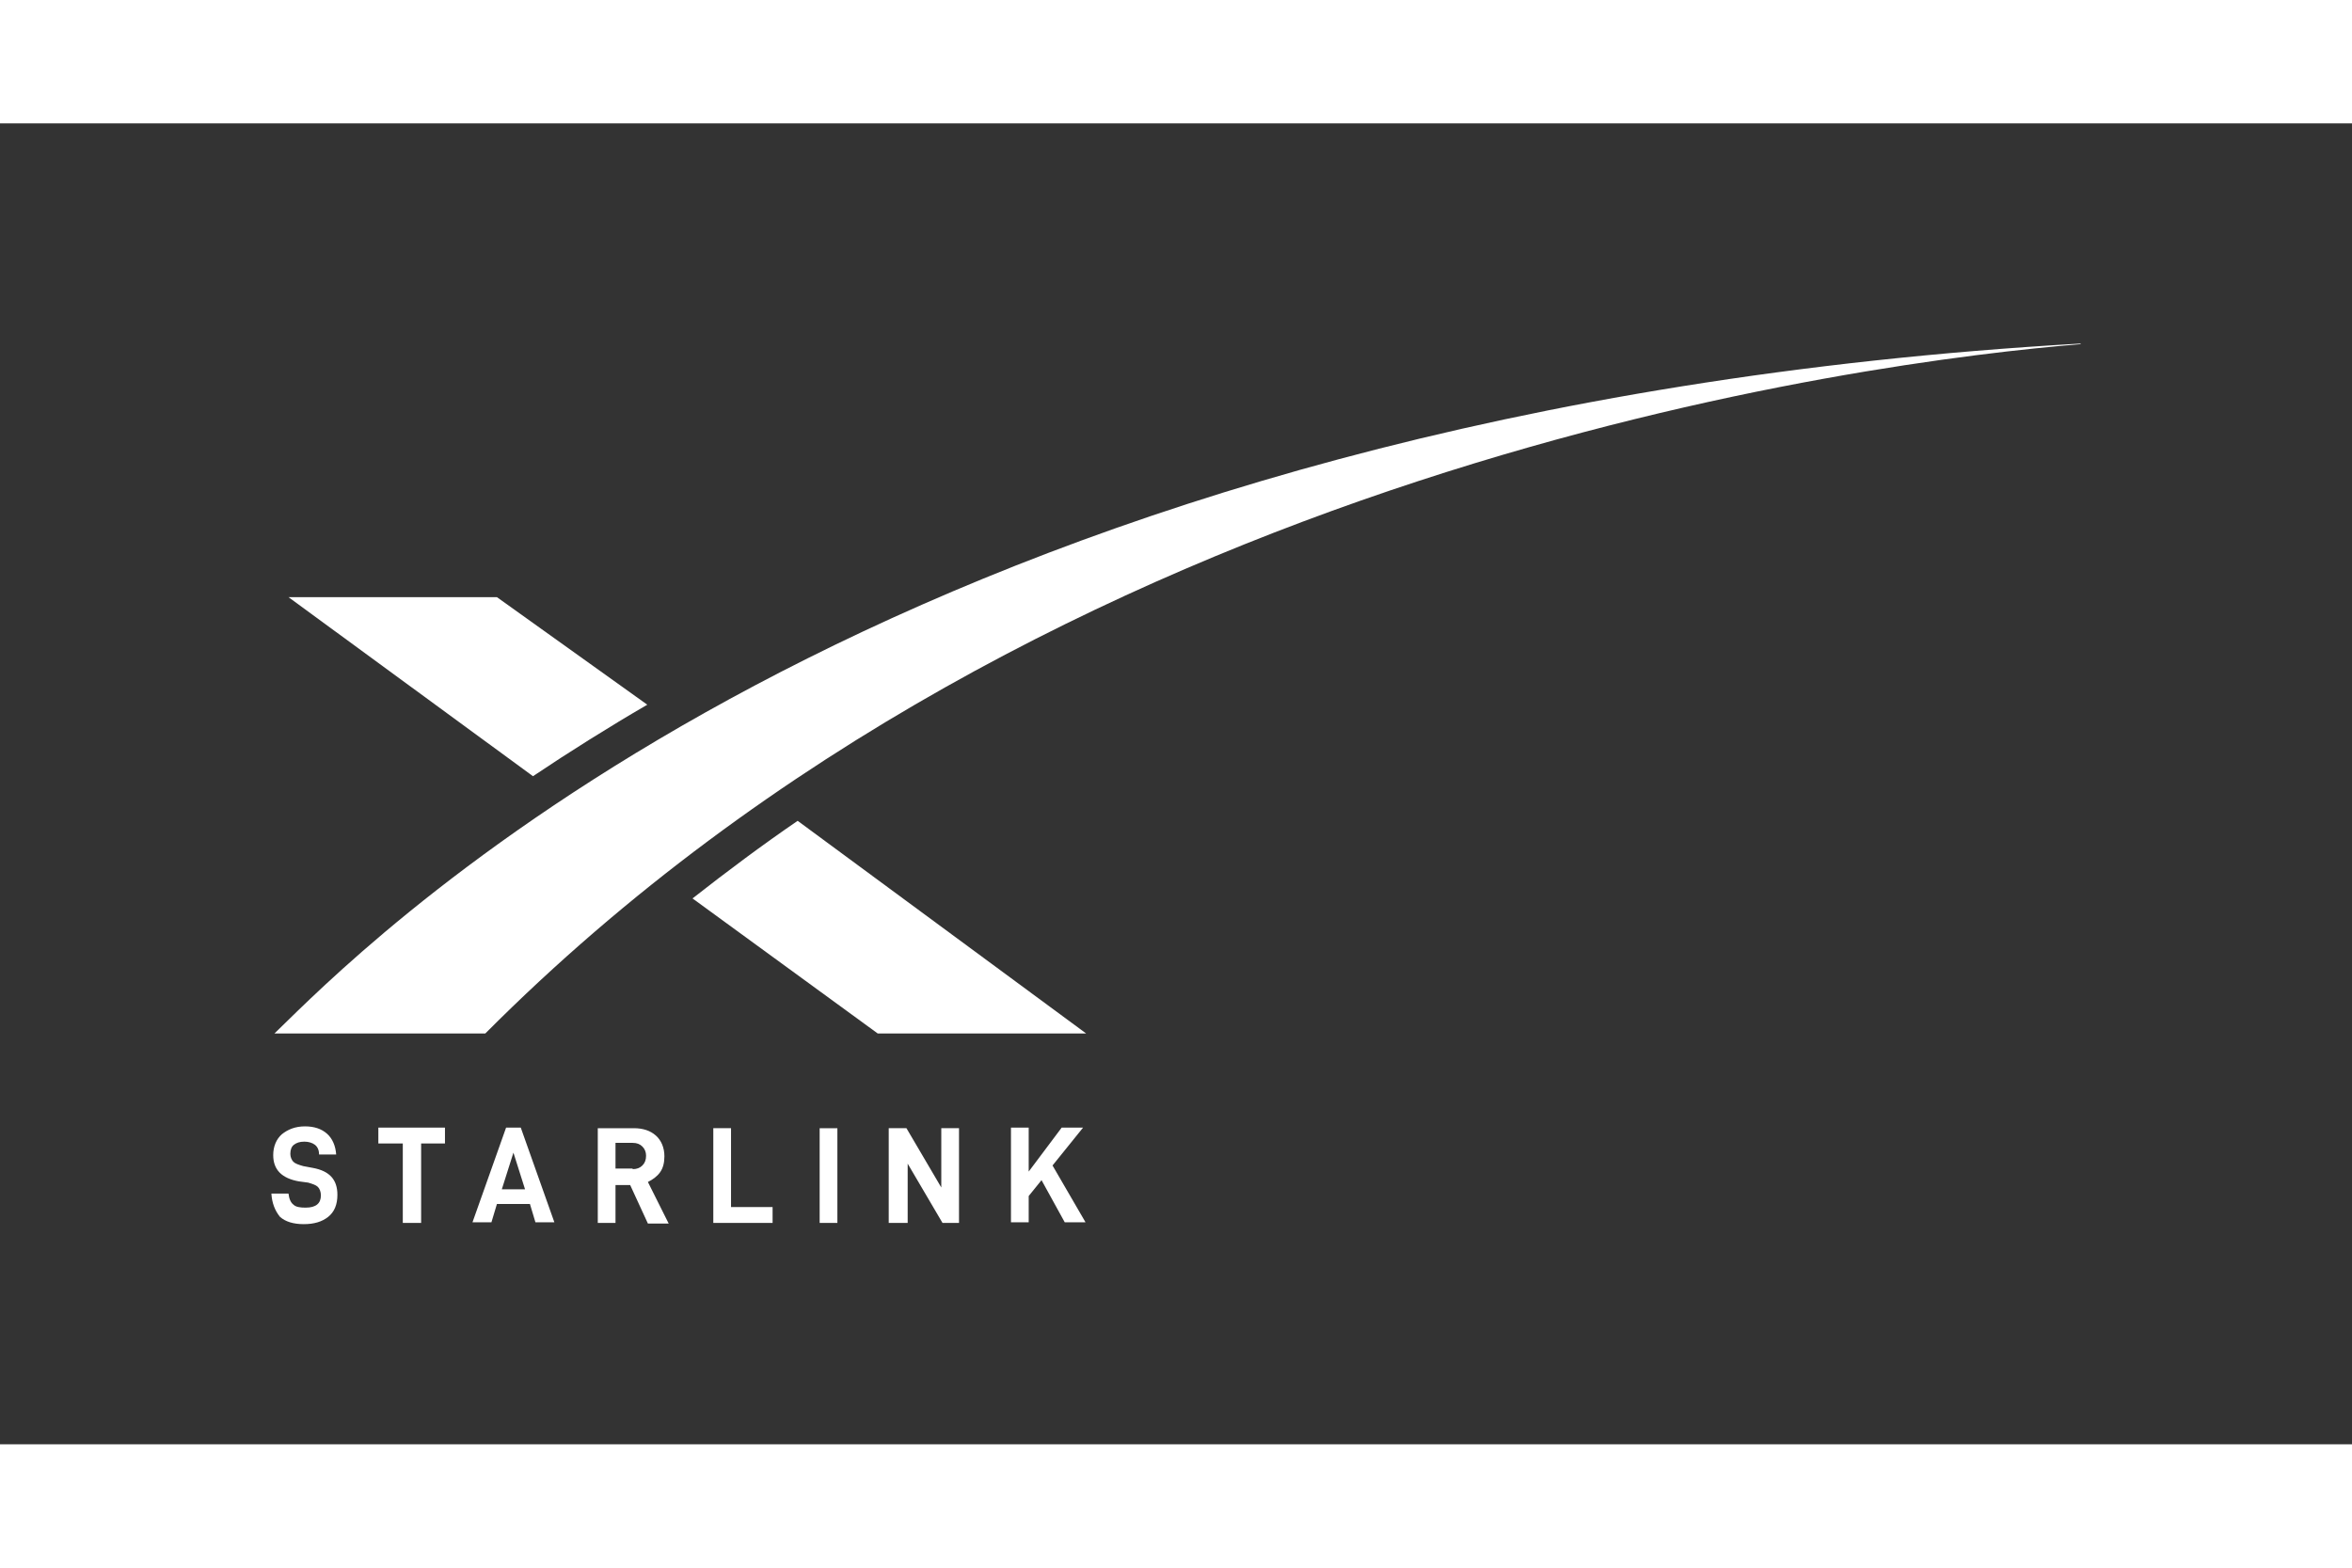
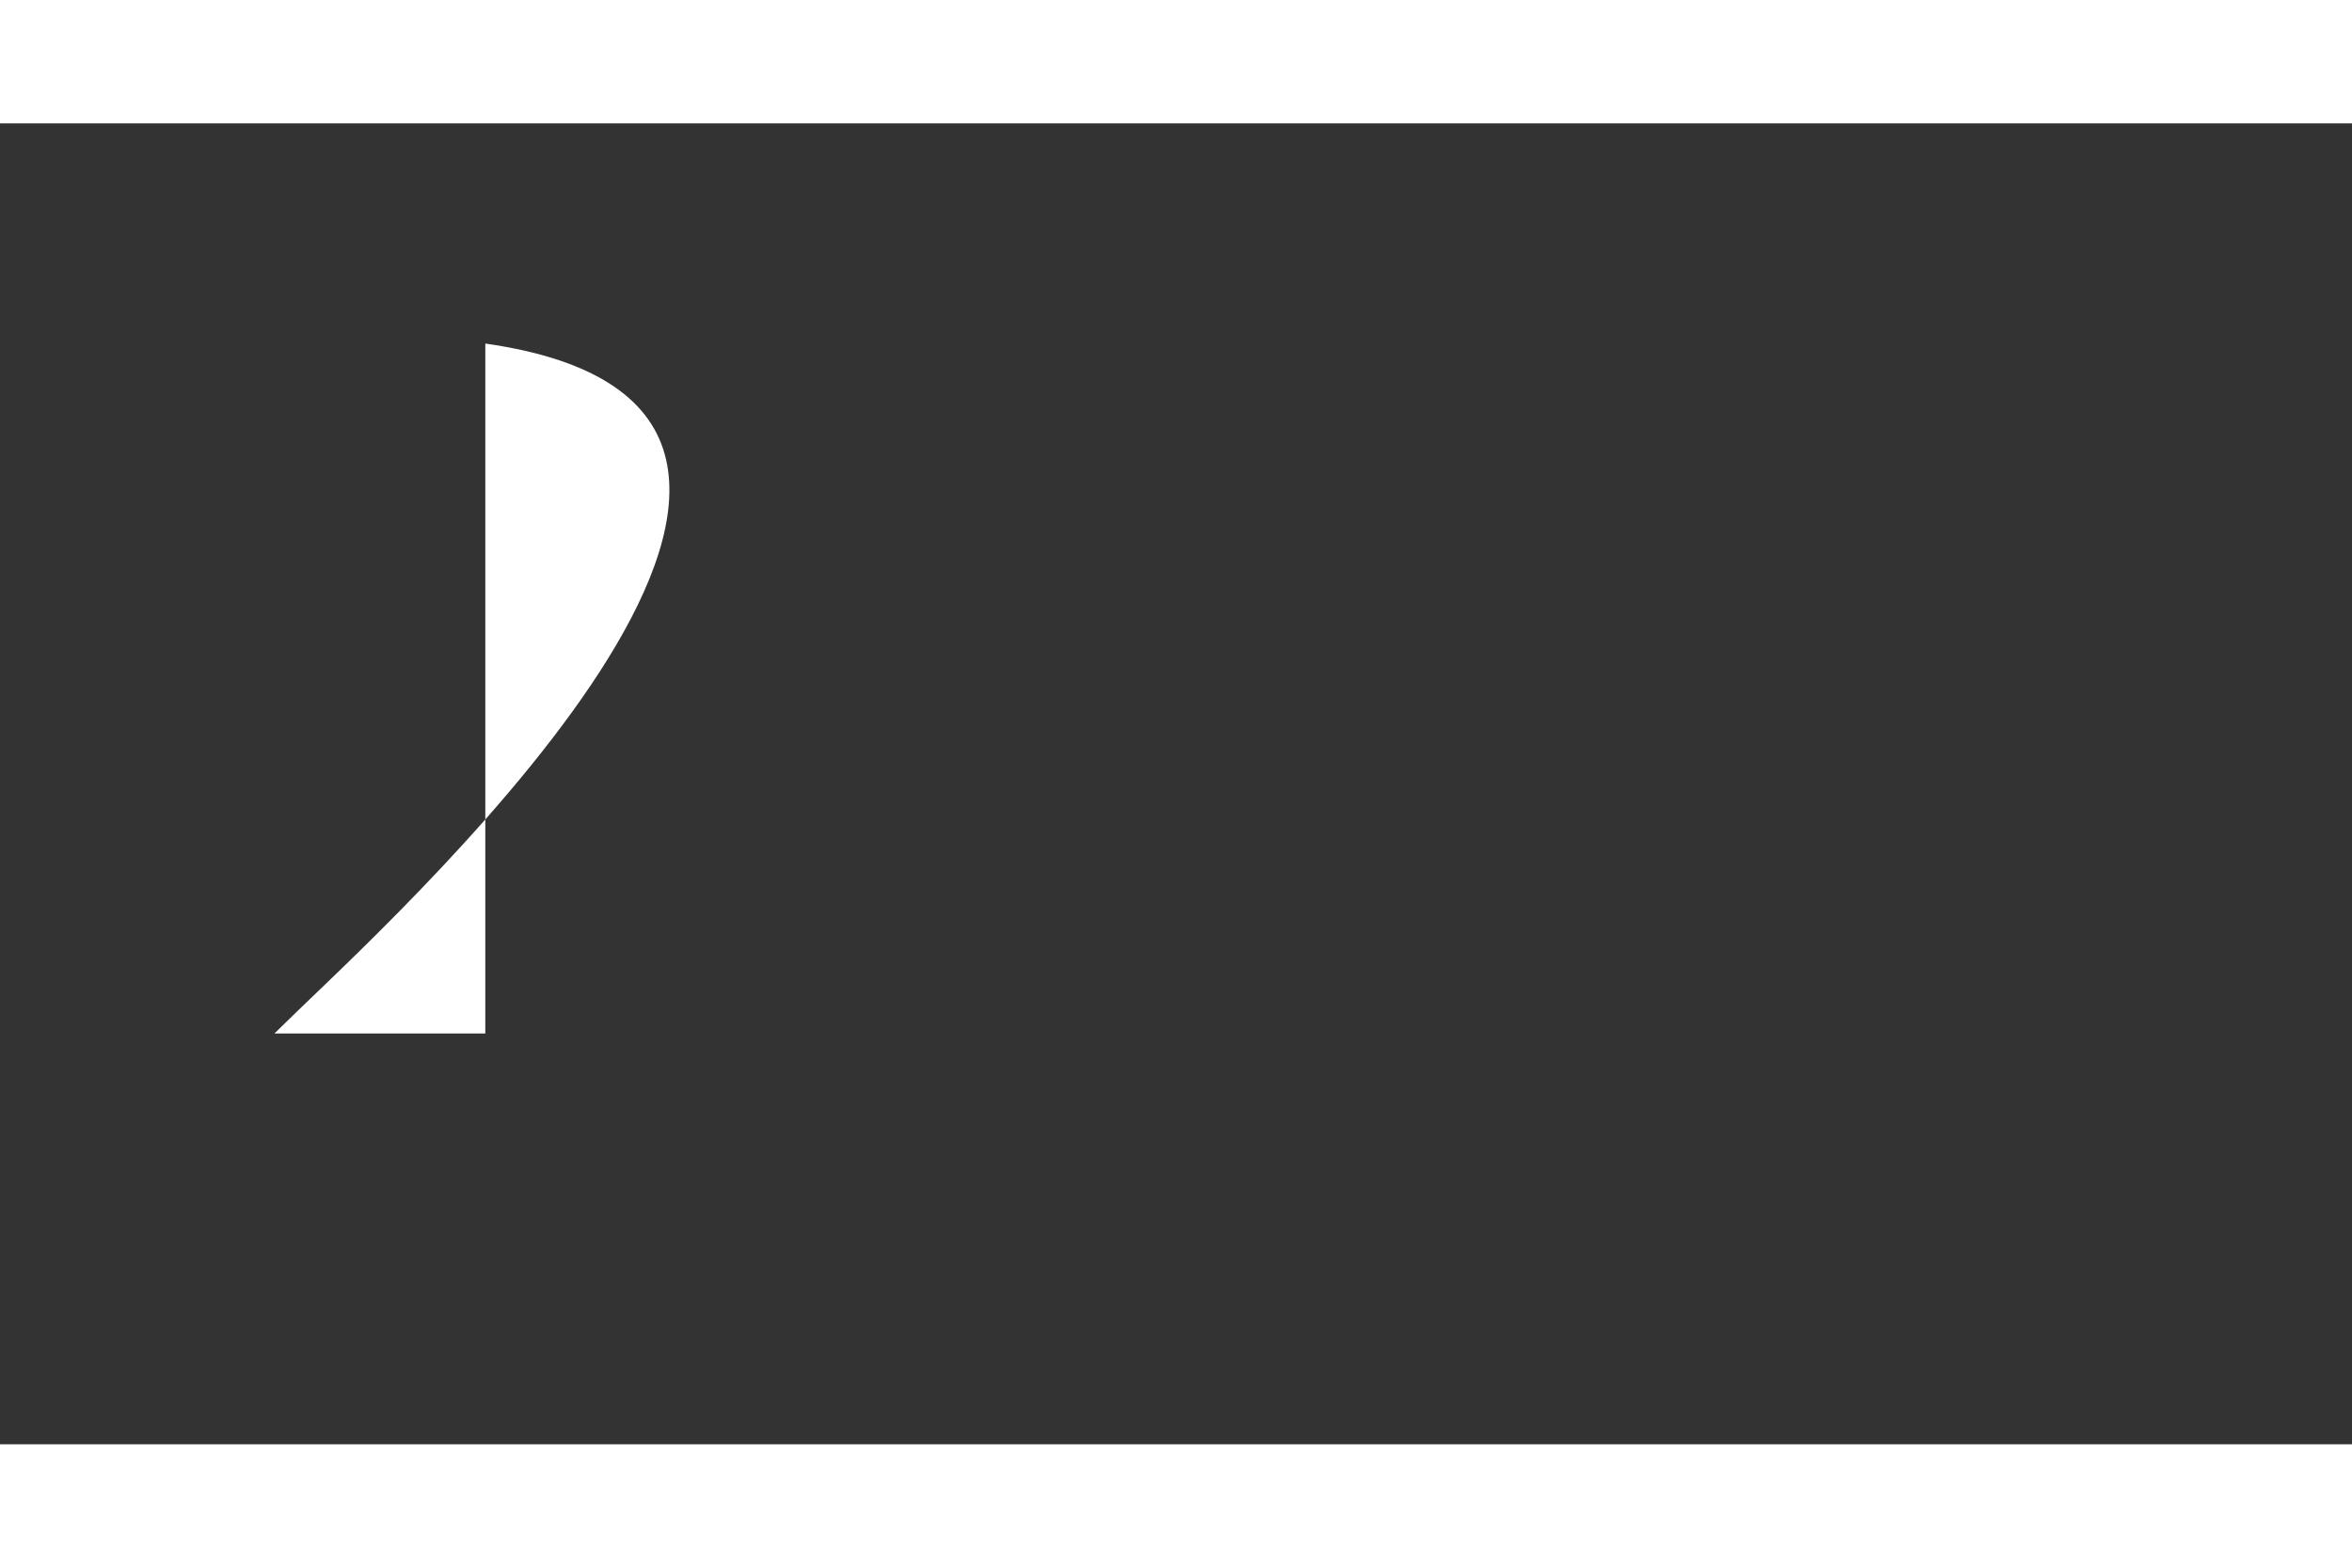
<svg xmlns="http://www.w3.org/2000/svg" height="800" width="1200" viewBox="-44.4 -36.025 384.8 216.15">
  <rect x="-44.4" y="-36.025" width="384.8" height="216.15" fill="#333333" stroke="none" />
-   <path d="M0 139.1h2.8c.1.9.4 1.5.8 1.8.4.4 1.1.5 2 .5 1.7 0 2.5-.7 2.5-2 0-.6-.2-1.1-.5-1.4-.3-.3-.9-.5-1.6-.7l-1.5-.2c-2.8-.5-4.2-1.9-4.2-4.3 0-1.4.5-2.6 1.4-3.4 1-.8 2.2-1.3 3.8-1.3 1.5 0 2.7.4 3.6 1.2.9.8 1.4 2 1.5 3.4H7.8c0-.8-.3-1.3-.7-1.6-.4-.3-1-.5-1.7-.5-.8 0-1.3.2-1.7.5-.4.3-.6.8-.6 1.5 0 .5.2 1 .5 1.3.3.3.9.5 1.6.7l1.6.3c2.7.5 4 1.9 4 4.4 0 1.6-.5 2.8-1.5 3.6-1 .8-2.3 1.2-4 1.2-1.7 0-3-.4-3.9-1.2-.8-1-1.3-2.2-1.4-3.8zm24.5-8.2v13h-3v-13h-4v-2.6h10.9v2.6zm12.4 9.9l-.9 3h-3.1l5.5-15.5h2.4l5.5 15.5h-3.1l-.9-3zm2.7-8.4l-1.9 6h3.8zm16.7 5.2v6.3h-2.9v-15.5h5.9c1.5 0 2.7.4 3.6 1.2.9.8 1.4 2 1.4 3.4 0 1-.2 1.9-.7 2.6-.5.7-1.2 1.2-2 1.6L65 144h-3.4l-2.9-6.3h-2.4zm2.8-2.5c.7 0 1.2-.2 1.6-.6.4-.4.6-.9.6-1.6 0-.6-.2-1.1-.6-1.5-.4-.4-.9-.6-1.6-.6h-2.8v4.2h2.8zm16.1-6.8v13H82v2.6h-9.7v-15.5h2.9zm17.4 0v15.6h-2.9v-15.5h2.9zm20.1 15.6h-2.9l-5.7-9.7v9.7H101v-15.5h2.9l5.7 9.7v-9.7h2.9v15.5zm11.2-4.4v4.3H121v-15.5h2.9v7.2l5.4-7.2h3.5l-5 6.2 5.4 9.3h-3.4l-3.8-6.9z" fill="#fff" />
  <g fill="#fff">
-     <path d="M4.4 109.1l-3.9 3.8H35C128 19.5 261.9 2.9 296 .1V0C109.9 10.7 23.9 90.3 4.4 109.1" />
-     <path d="M99.2 112.9h34.1L86.1 78.1c-5.7 3.9-11.6 8.3-17.2 12.7zM36.9 41.5H2.8l40 29.3c5.8-3.9 12.5-8.1 18.7-11.7z" />
+     <path d="M4.4 109.1l-3.9 3.8H35V0C109.9 10.7 23.9 90.3 4.4 109.1" />
  </g>
</svg>